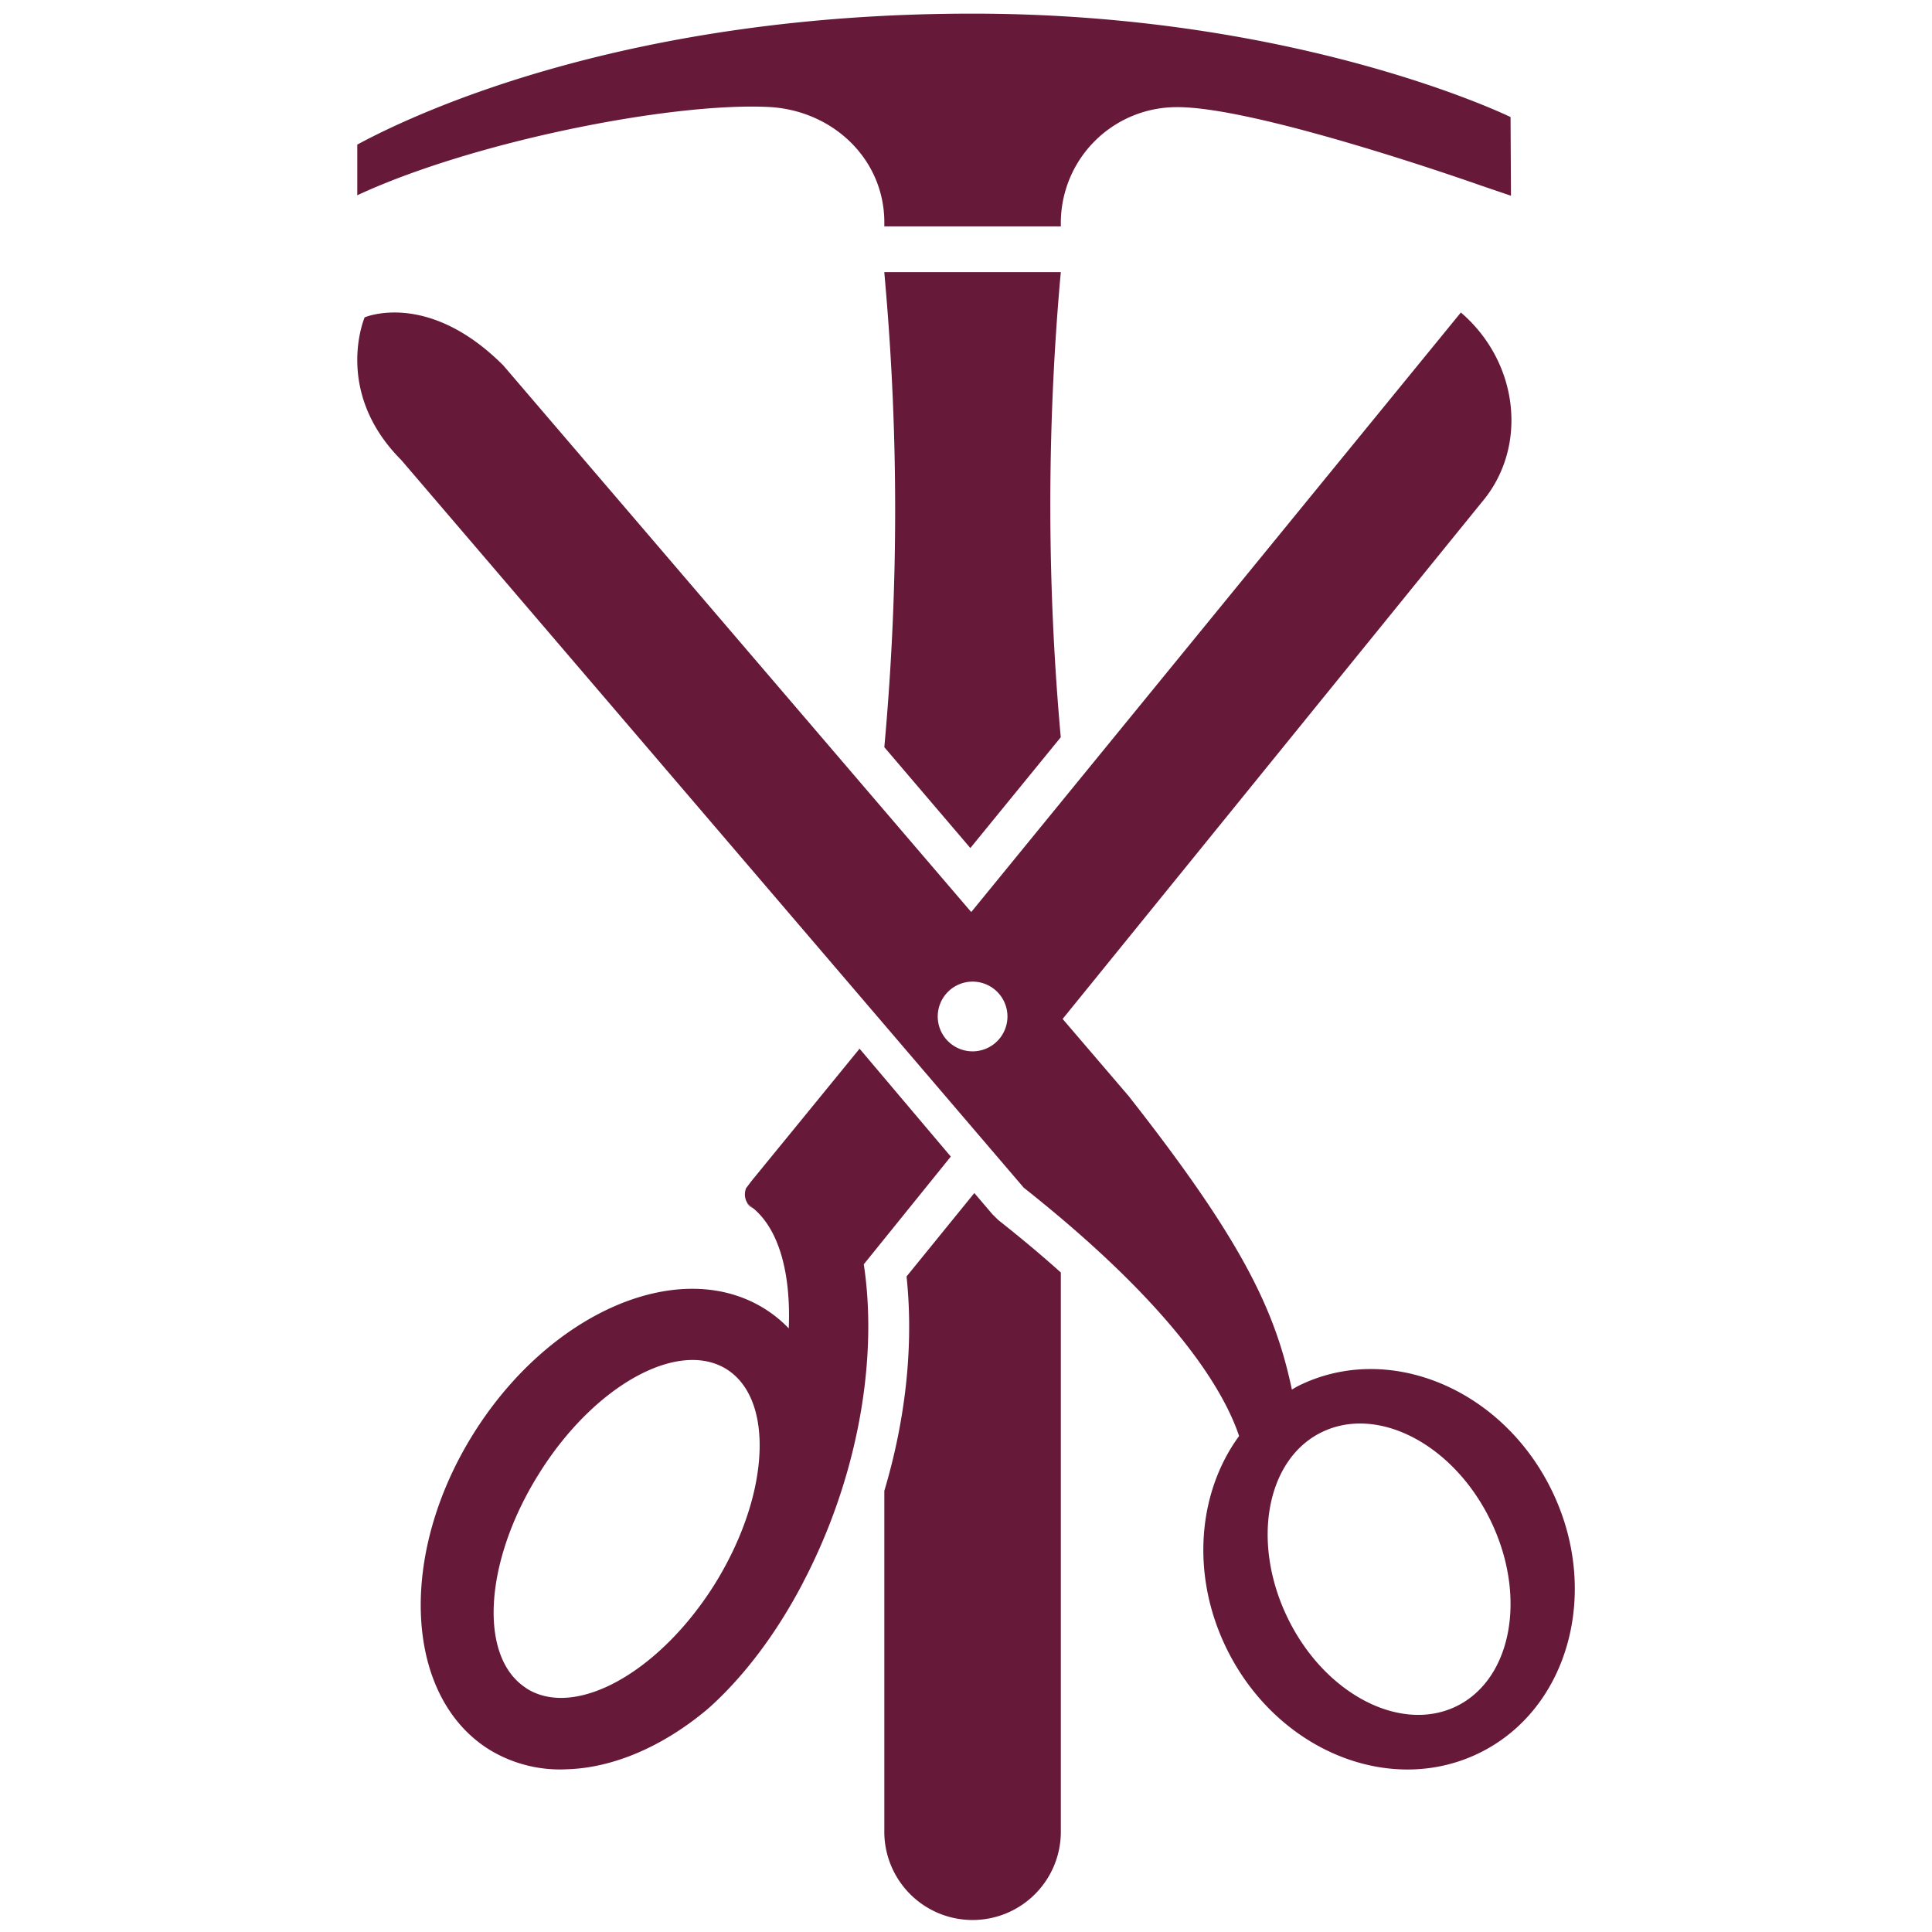
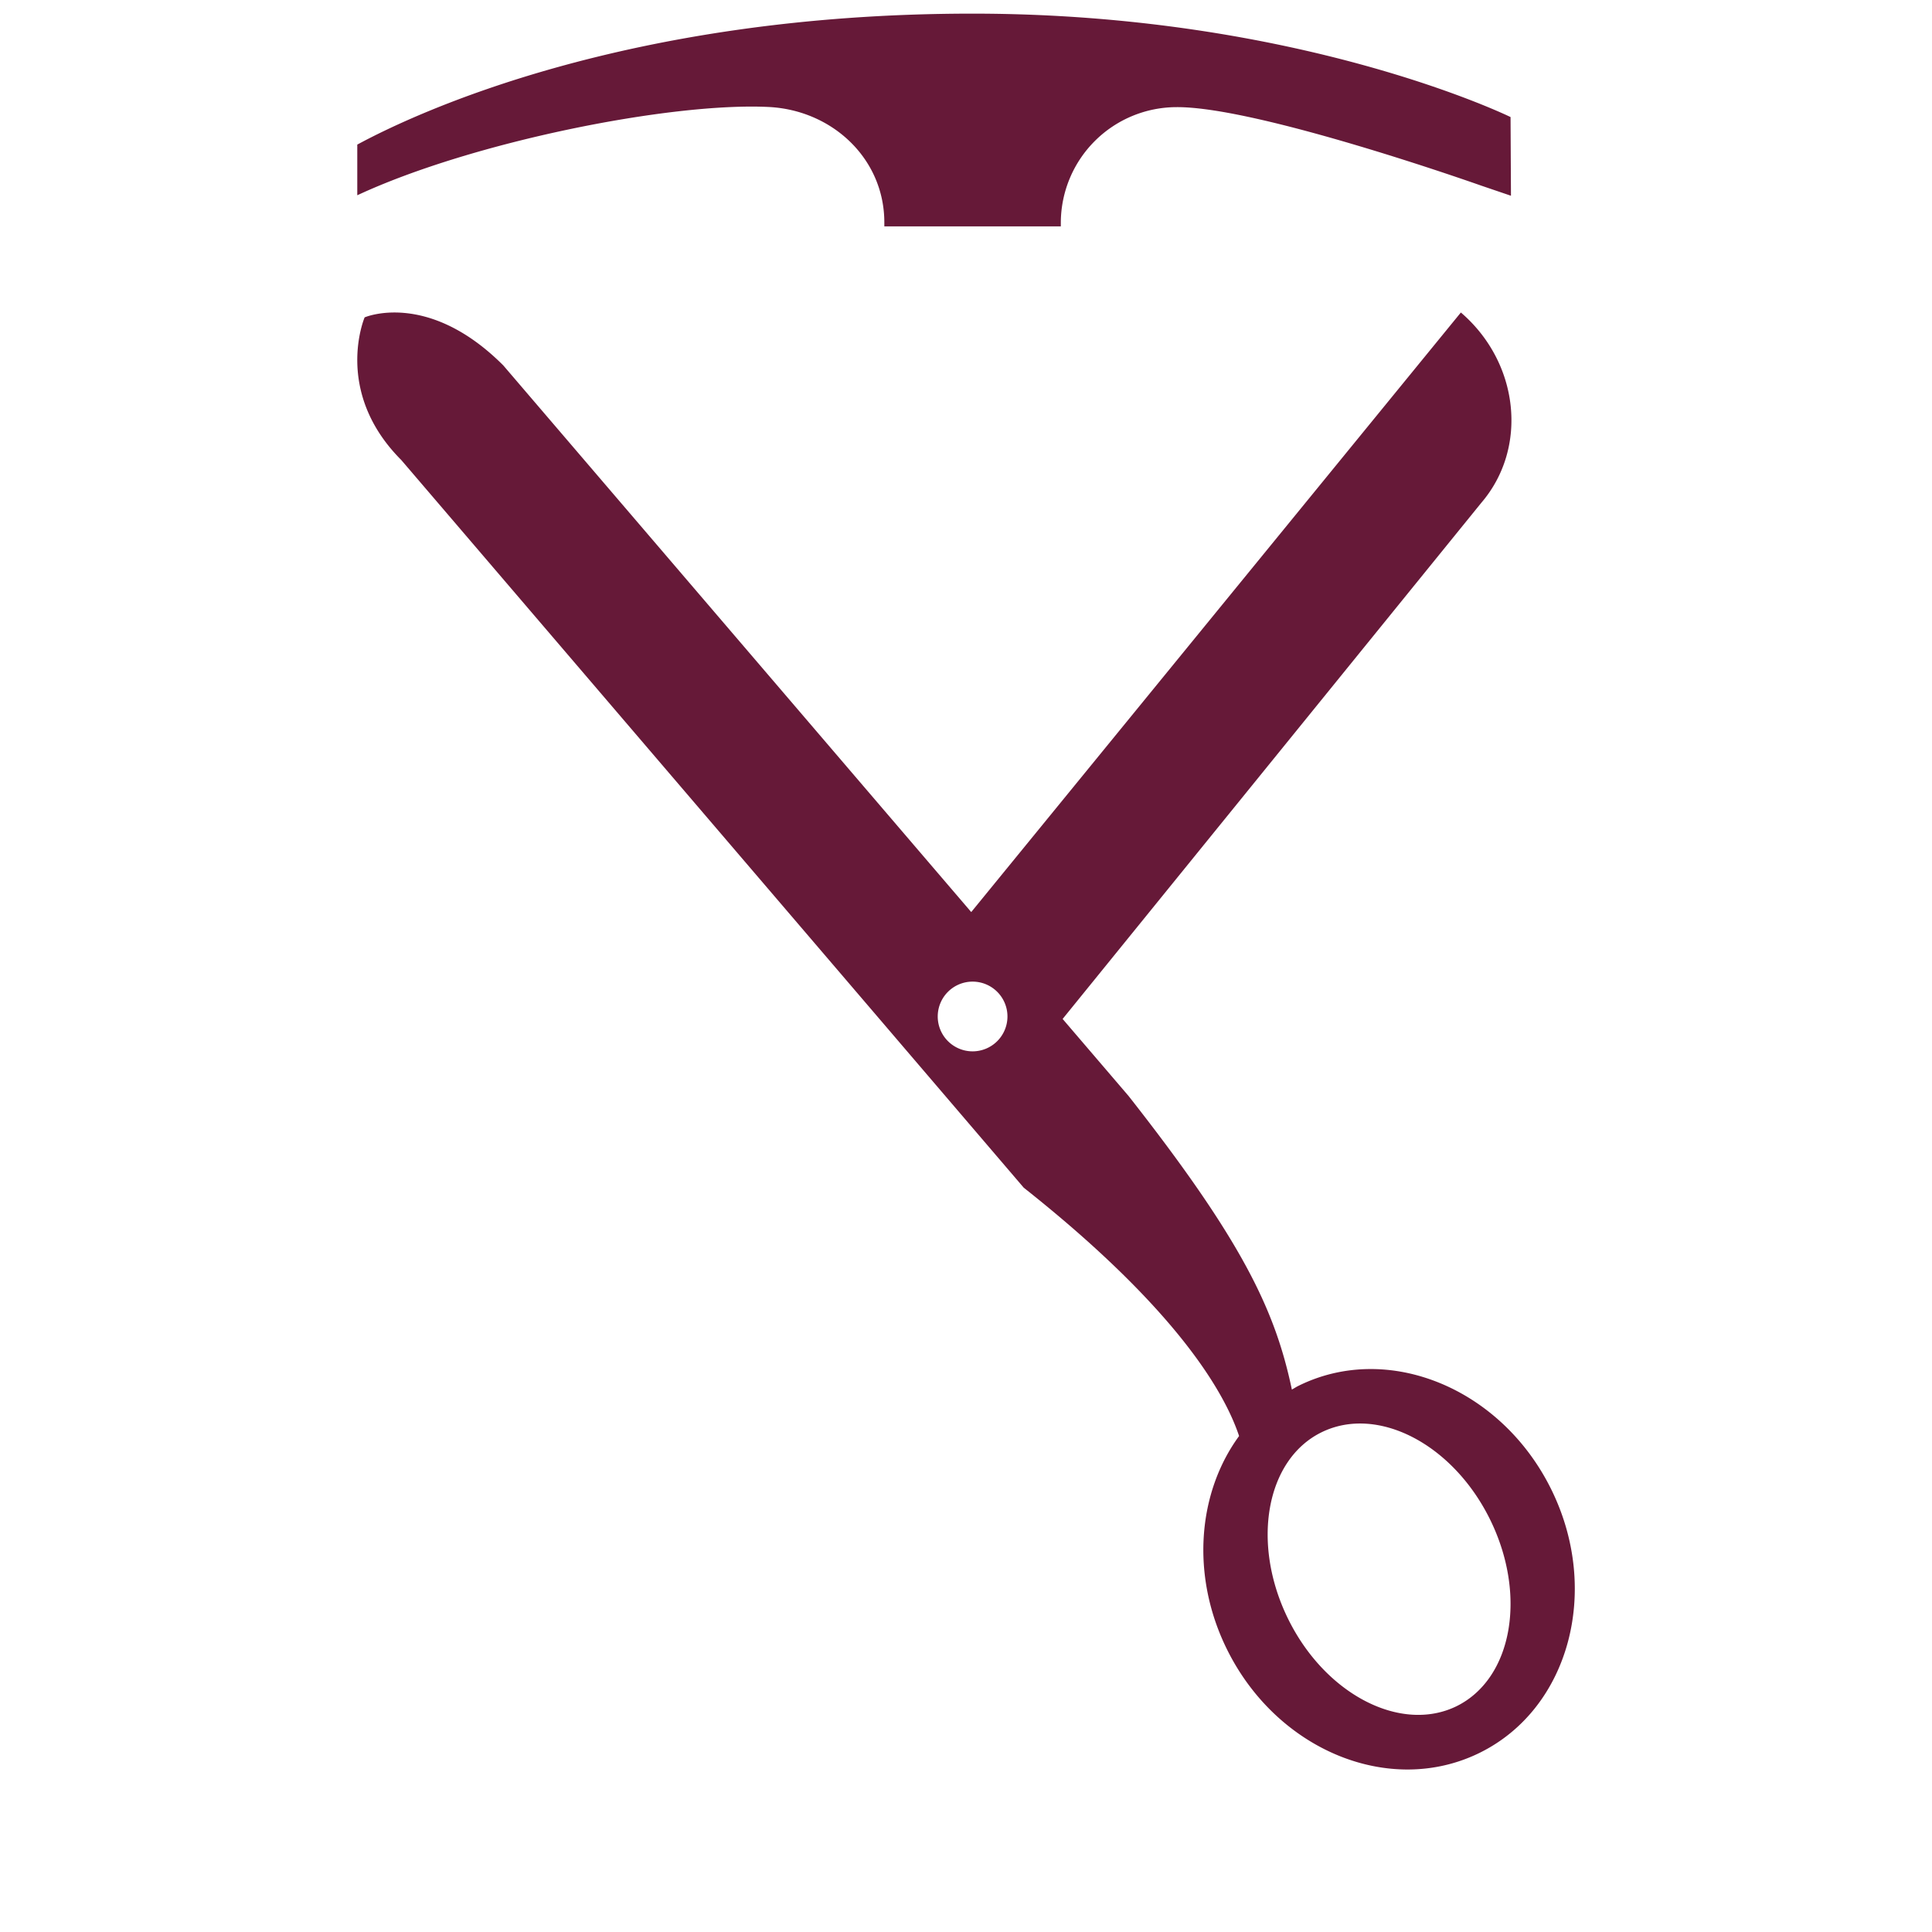
<svg xmlns="http://www.w3.org/2000/svg" id="Ebene_1" data-name="Ebene 1" viewBox="0 0 566.93 566.93">
  <defs>
    <style>.cls-1{fill:#661938;fill-rule:evenodd;}</style>
  </defs>
-   <path class="cls-1" d="M311.29,79.86,311,83a761.27,761.27,0,0,0,.27,133.34h0l-26.53,32.51L259.5,219.26l.38-4.38a762,762,0,0,0,0-130.47l-.39-4.55Z" />
-   <path class="cls-1" d="M292.92,358q10.32,8.16,18.37,15.41V537a25.9,25.9,0,1,1-51.79,0V437.47c6.34-21.21,8.64-43,6.52-62.9l19.89-24.48,5.31,6.23Z" />
  <path class="cls-1" d="M443.26,34.35l.12,23.09-8.82-3s-65.44-23.2-89.37-23a34,34,0,0,0-33.9,33.9v1.09H259.5V65.29c0-18.73-15.29-33-34-33.9C196.67,30,138.42,41.66,104.84,57.3V42.43C122.14,33.08,184.05,4,285.36,4,381.38,4,443.26,34.35,443.26,34.35Z" />
-   <path class="cls-1" d="M279,339.39l-26.77-31.66-18.45,22.6-13.24,16.2L219,348.58a.06.06,0,0,0-.06.06,5,5,0,0,0-.36,1.88,4.86,4.86,0,0,0,.78,2.59v.07l1.57,1.32c.06.13.18.13.25.19,7.55,6.4,10.93,19.27,10.27,35.11a36.58,36.58,0,0,0-7.07-5.75c-24.84-15.53-63,.85-85.39,36.56s-20.3,77.23,4.53,92.76a39.75,39.75,0,0,0,23,5.8c13.35-.42,27.79-6.58,40.67-17.28l1.39-1.21c10-9.12,19.39-21.51,27.19-36.5v-.06c.78-1.45,1.51-2.9,2.23-4.41,14.45-29.79,19.46-62.48,15.47-88.71ZM222.58,430c-1.15,10.7-5.5,23-12.82,34.81-16.19,25.86-40.85,39.64-55.17,30.7-.06-.06-.18-.13-.24-.19-14-9.06-12.33-37.1,3.75-62.78,16.13-25.93,40.85-39.64,55.11-30.76C220.94,406.65,224,417.23,222.58,430Z" />
  <path class="cls-1" d="M455.18,437c-14.69-29.73-47.92-43.33-74.15-30.34-.68.33-1.29.74-1.94,1.1-4.87-23.13-14.37-43.46-47.9-86.13L311.82,299,434.68,147.54c13.84-16.14,11.12-41.16-6-55.84L285,267.64,147.68,107.22C125.54,85.07,107,93.13,107,93.13S97.68,114.88,117.76,135l141,164.81h0l6.64,7.77,35,40.93c44.95,35.58,58.93,60.07,63.2,72.88-12.14,16.58-14.29,40.86-3.57,62.57,14.68,29.73,47.86,43.33,74.15,30.4S469.86,466.7,455.18,437ZM285.39,308.51a10.23,10.23,0,1,1,10.24-10.23A10.23,10.23,0,0,1,285.39,308.51ZM427.44,500.66c-16.32,8-38.5-3.39-49.43-25.56s-6.59-46.78,9.79-54.81,38.49,3.38,49.43,25.56S443.81,492.56,427.44,500.66Z" />
-   <path class="cls-1" d="M220.88,354.5a3.71,3.71,0,0,1-1.57-1.32Z" />
</svg>